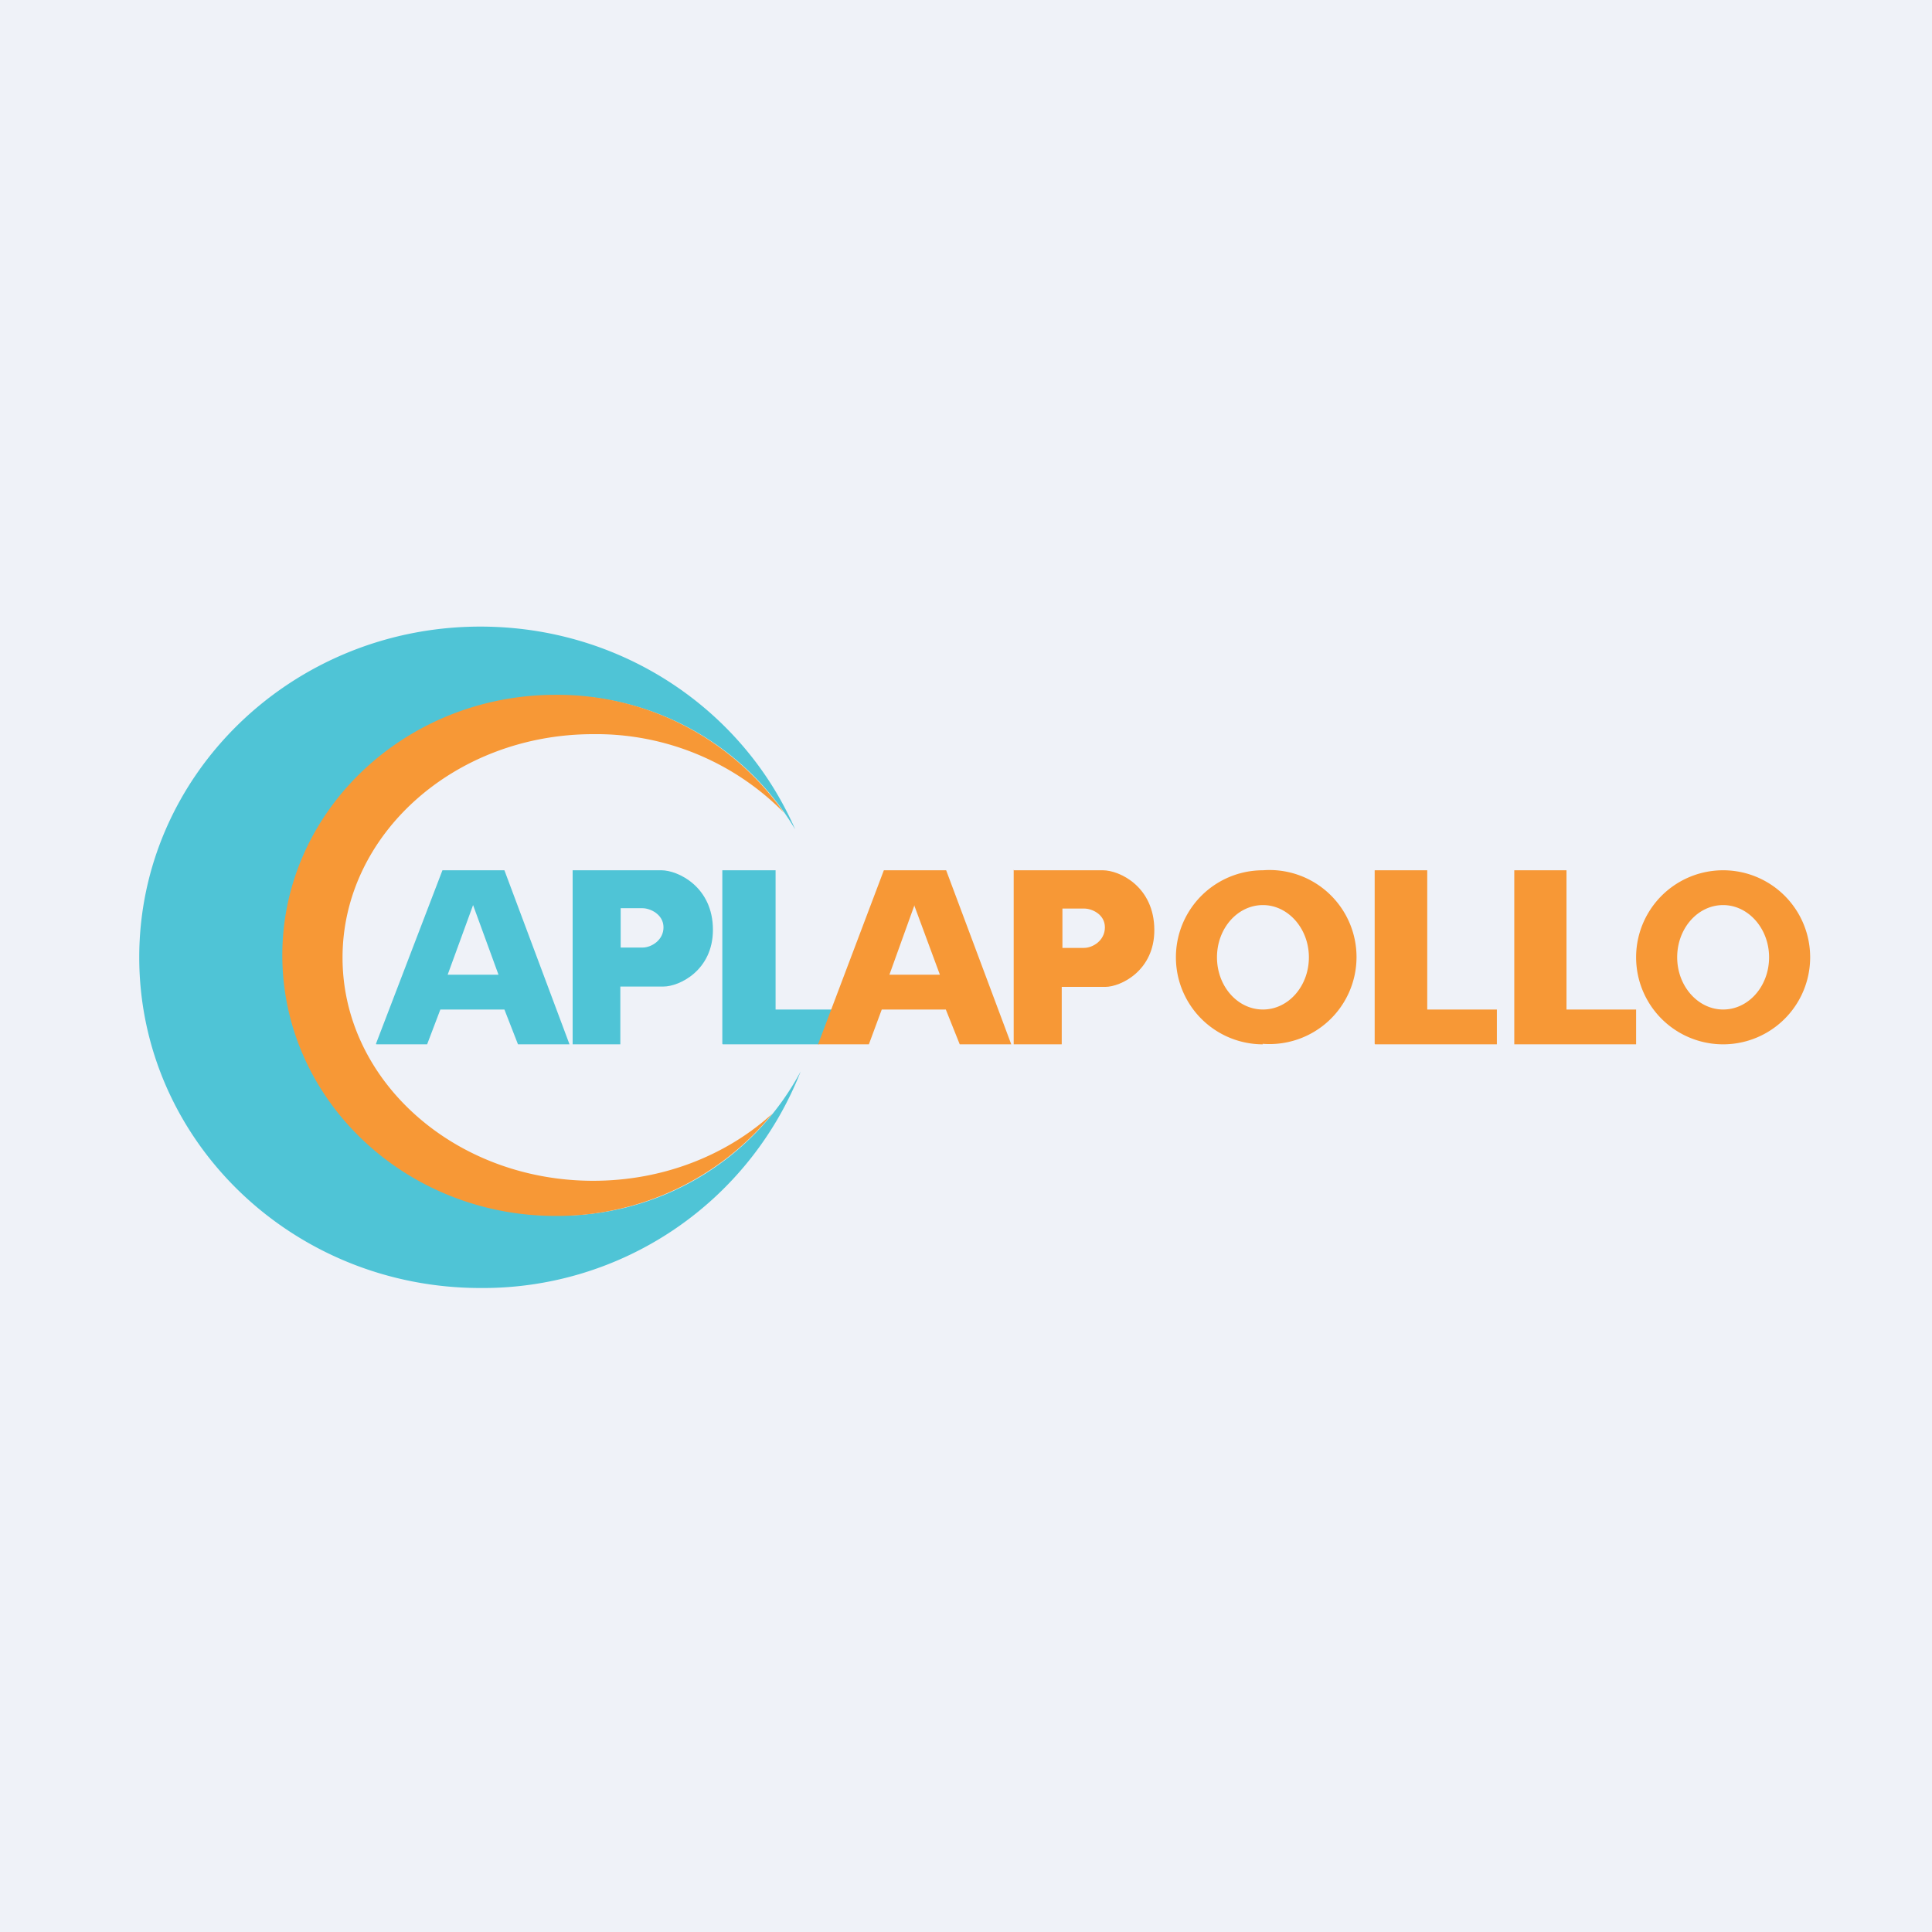
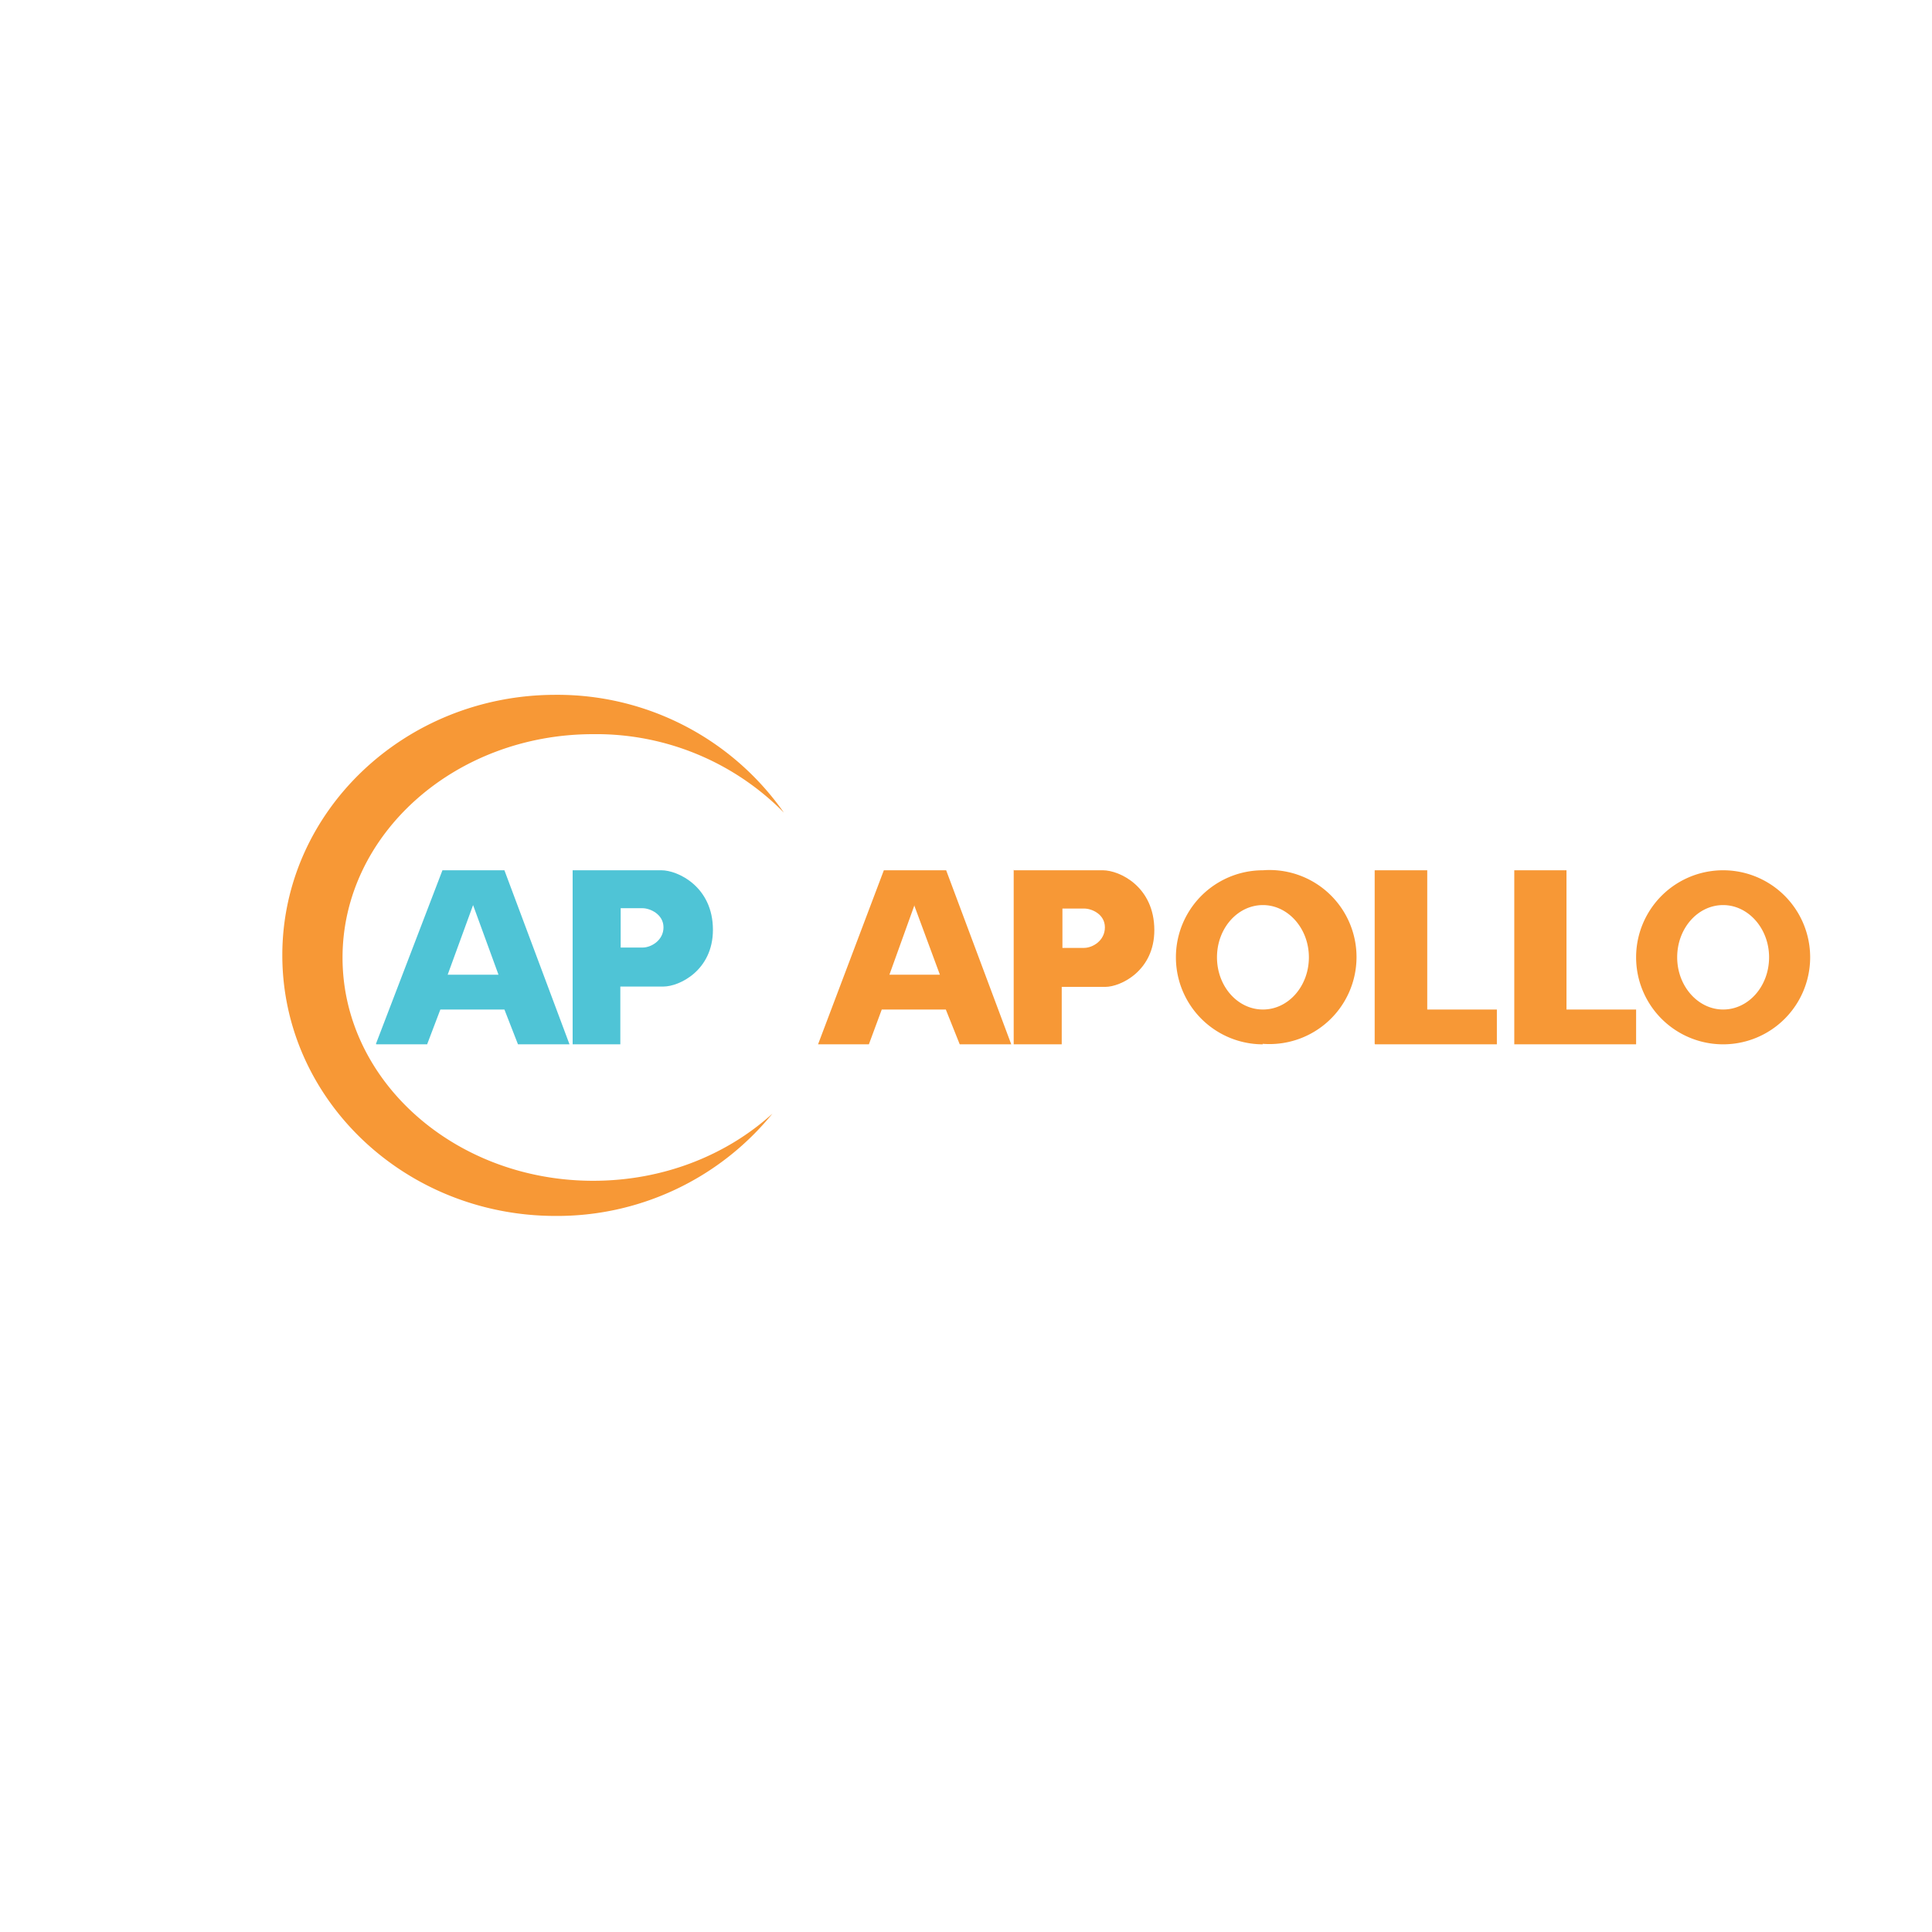
<svg xmlns="http://www.w3.org/2000/svg" viewBox="0 0 55.5 55.5">
-   <path d="M 0,0 H 55.5 V 55.5 H 0 Z" fill="rgb(239, 242, 248)" />
-   <path d="M 22.83,23.805 A 7.87,7.87 0 0,0 16,19.98 C 11.68,19.98 8.18,23.32 8.18,27.45 S 11.68,34.92 16,34.92 A 7.85,7.85 0 0,0 23,30.78 A 9.8,9.8 0 0,1 13.8,37 C 8.39,37 4,32.75 4,27.5 C 4,22.26 8.39,18 13.8,18 C 17.87,18 21.35,20.4 22.84,23.82 Z" fill="rgb(79, 196, 214)" />
+   <path d="M 0,0 V 55.5 H 0 Z" fill="rgb(239, 242, 248)" />
  <path d="M 22.52,23.345 A 7.57,7.57 0 0,0 17.04,21.09 C 13.07,21.09 9.84,23.97 9.84,27.51 S 13.07,33.92 17.04,33.92 C 19.06,33.92 20.88,33.18 22.19,31.99 A 7.97,7.97 0 0,1 15.96,34.93 C 11.63,34.93 8.11,31.58 8.11,27.44 C 8.11,23.31 11.63,19.96 15.96,19.96 A 7.94,7.94 0 0,1 22.53,23.36 Z" fill="rgb(247, 152, 54)" />
  <path d="M 10.8,29.985 L 12.71,25 H 14.49 L 16.36,30 H 14.88 L 14.49,29 H 12.65 L 12.27,30 H 10.81 Z M 13.59,26 L 12.86,28 H 14.32 L 13.59,26 Z M 16.45,25 V 30 H 17.82 V 28.34 H 19.06 C 19.51,28.34 20.48,27.88 20.48,26.71 C 20.48,25.47 19.47,25 19,25 H 16.45 Z M 17.83,26.09 H 18.46 C 18.67,26.09 19.06,26.26 19.06,26.64 C 19.06,27.01 18.71,27.22 18.46,27.22 H 17.83 V 26.1 Z" fill="rgb(79, 196, 214)" />
  <path d="M 29.12,24.985 V 30 H 30.5 V 28.35 H 31.75 C 32.19,28.35 33.16,27.89 33.16,26.72 C 33.16,25.47 32.16,25 31.68,25 H 29.13 Z M 30.52,26.1 H 31.15 C 31.36,26.1 31.74,26.26 31.74,26.64 S 31.39,27.23 31.14,27.23 H 30.52 V 26.09 Z" fill="rgb(247, 152, 54)" />
-   <path d="M 20.75,29.985 V 25 H 22.28 V 29 H 23.98 L 23.52,30 H 20.76 Z" fill="rgb(79, 196, 214)" />
  <path d="M 39.49,29.985 V 25 H 41 V 29 H 43 V 30 H 39.5 Z M 43.5,30 V 25 H 45 V 29 H 47 V 30 H 43.5 Z" fill="rgb(247, 152, 54)" />
  <path d="M 36.27,29.985 A 2.5,2.5 0 1,0 36.28,25 A 2.5,2.5 0 0,0 36.28,30 Z M 36.28,29 C 37.01,29 37.6,28.33 37.6,27.5 S 37,26 36.28,26 C 35.55,26 34.96,26.67 34.96,27.5 S 35.55,29 36.28,29 Z M 49.5,30 A 2.5,2.5 0 1,0 49.5,25 A 2.5,2.5 0 0,0 49.5,30 Z M 49.5,29 C 50.23,29 50.82,28.33 50.82,27.5 S 50.22,26 49.5,26 C 48.77,26 48.18,26.67 48.18,27.5 S 48.78,29 49.5,29 Z M 23.5,30 L 25.39,25 H 27.18 L 29.05,30 H 27.57 L 27.17,29 H 25.33 L 24.96,30 H 23.5 Z M 26.27,26 L 25.55,28 H 27 L 26.26,26 Z" fill="rgb(247, 152, 54)" fill-rule="evenodd" />
</svg>